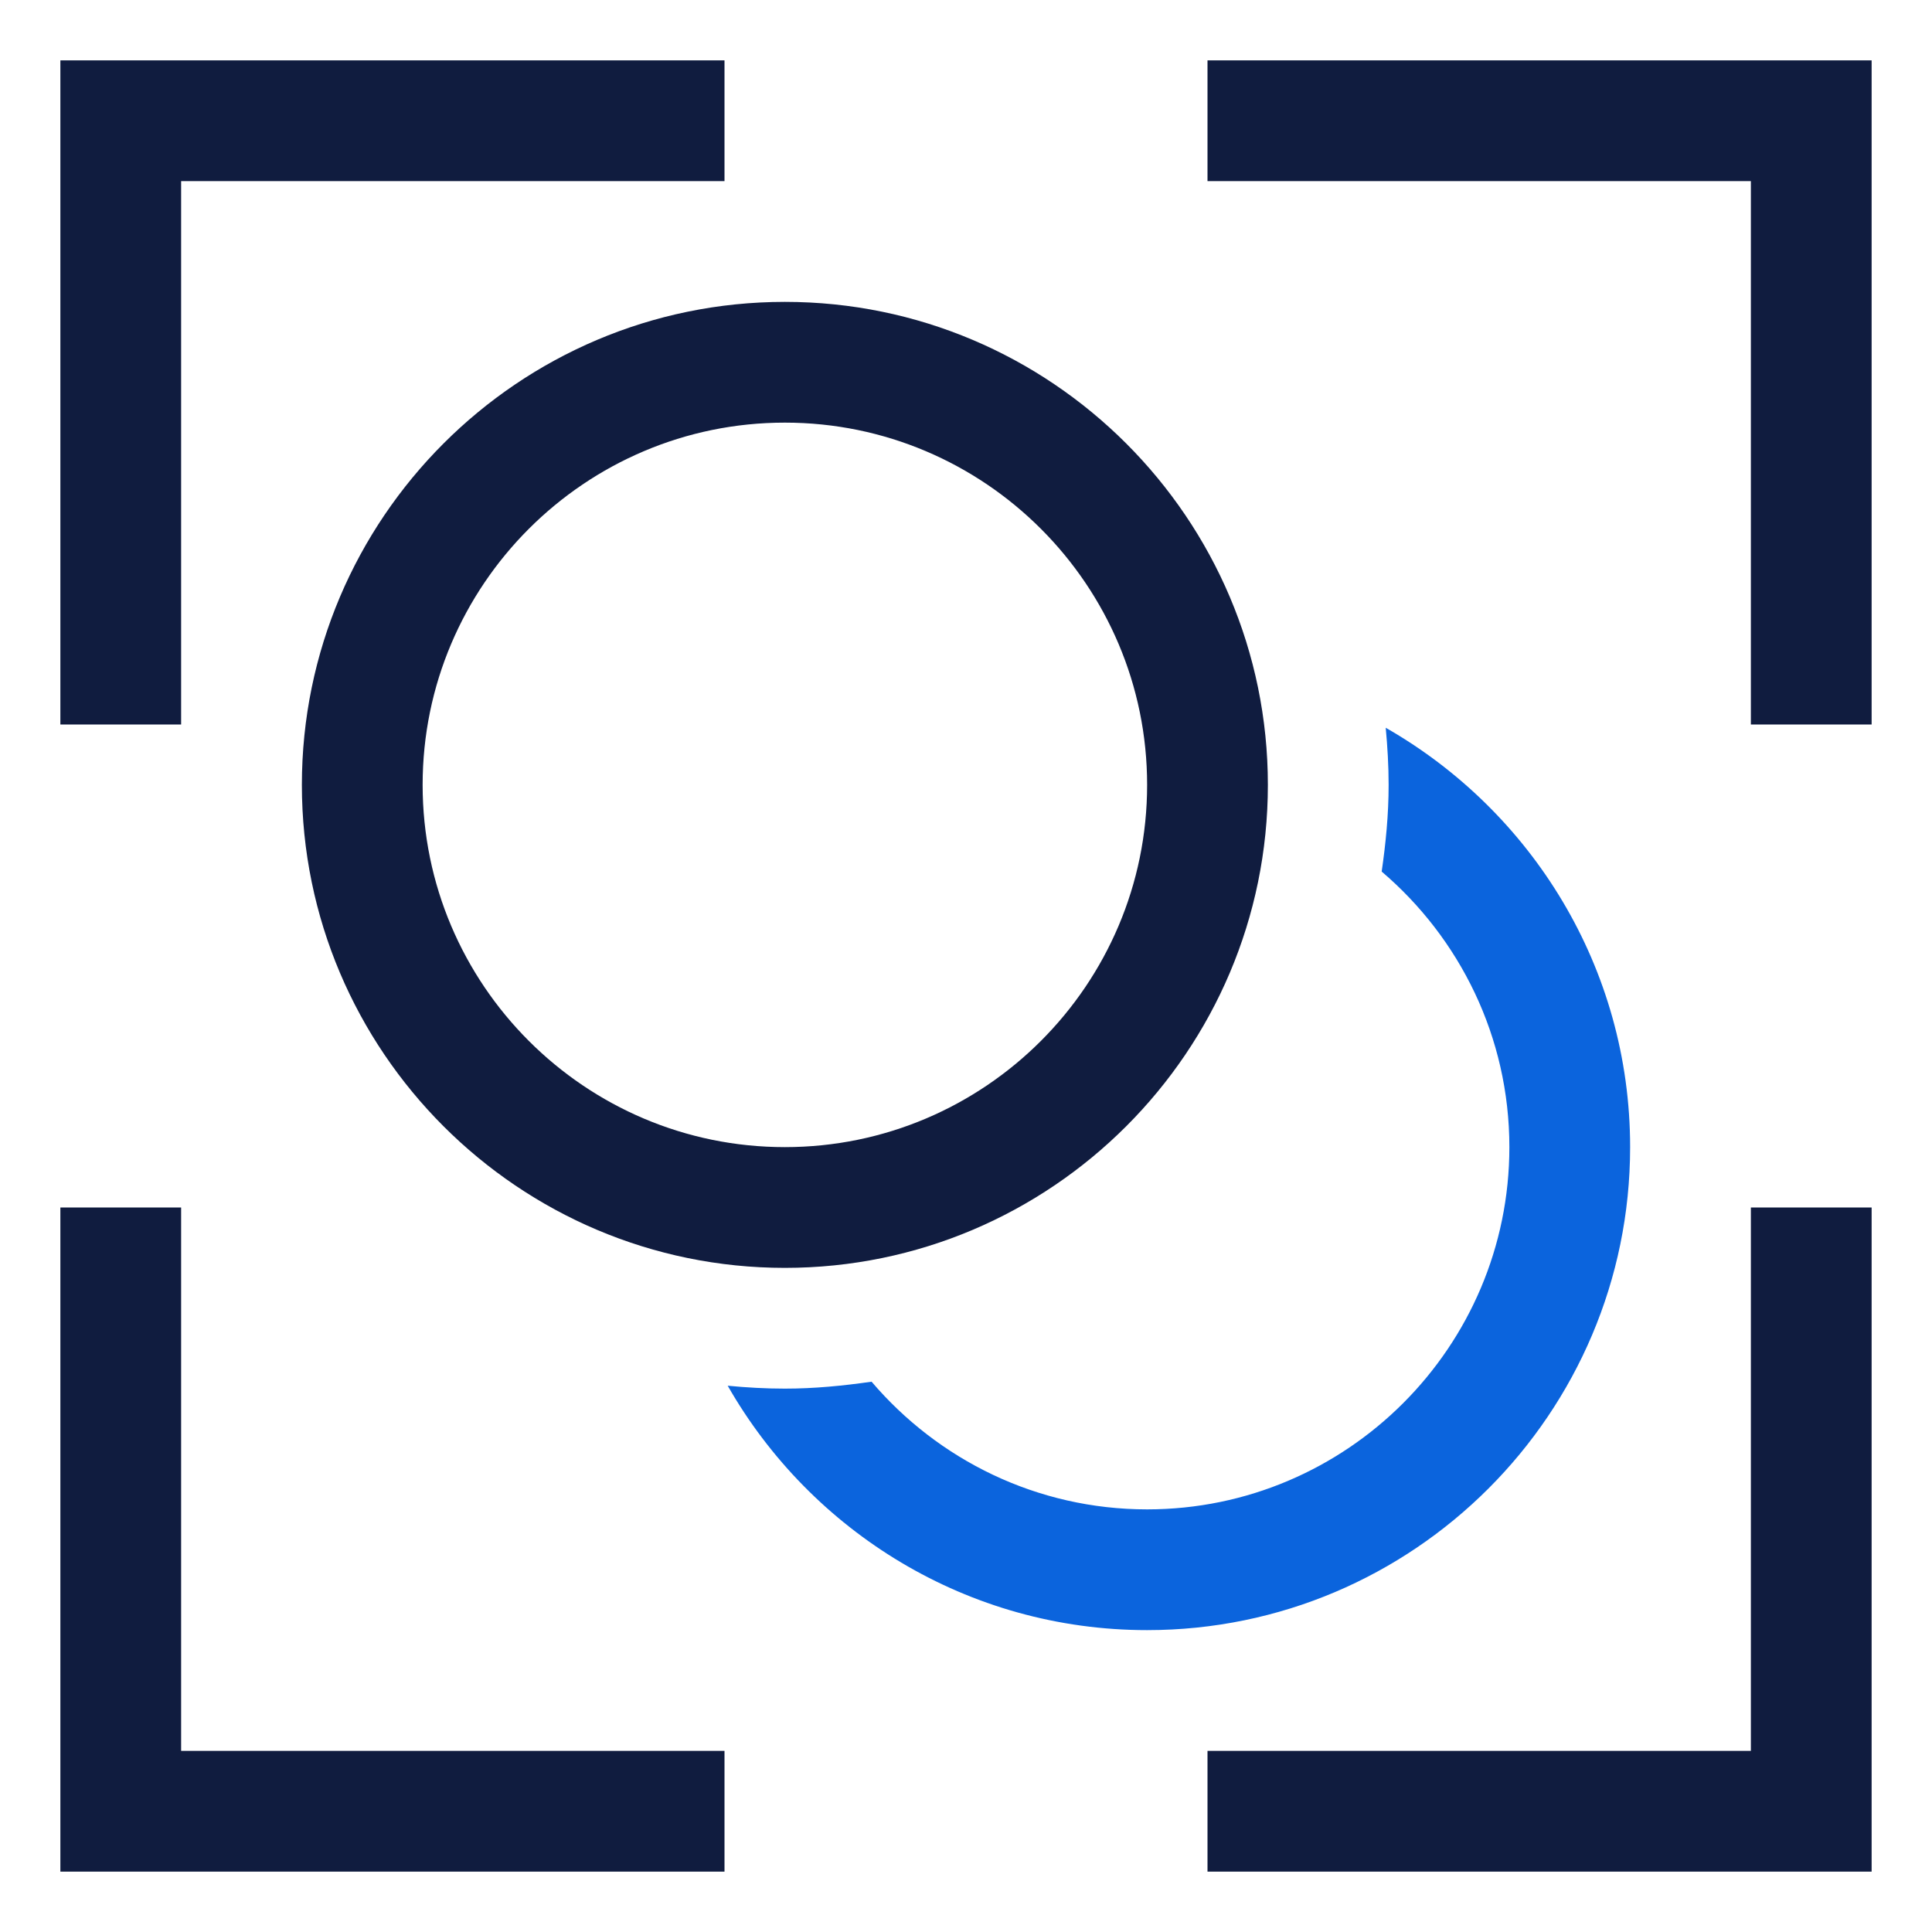
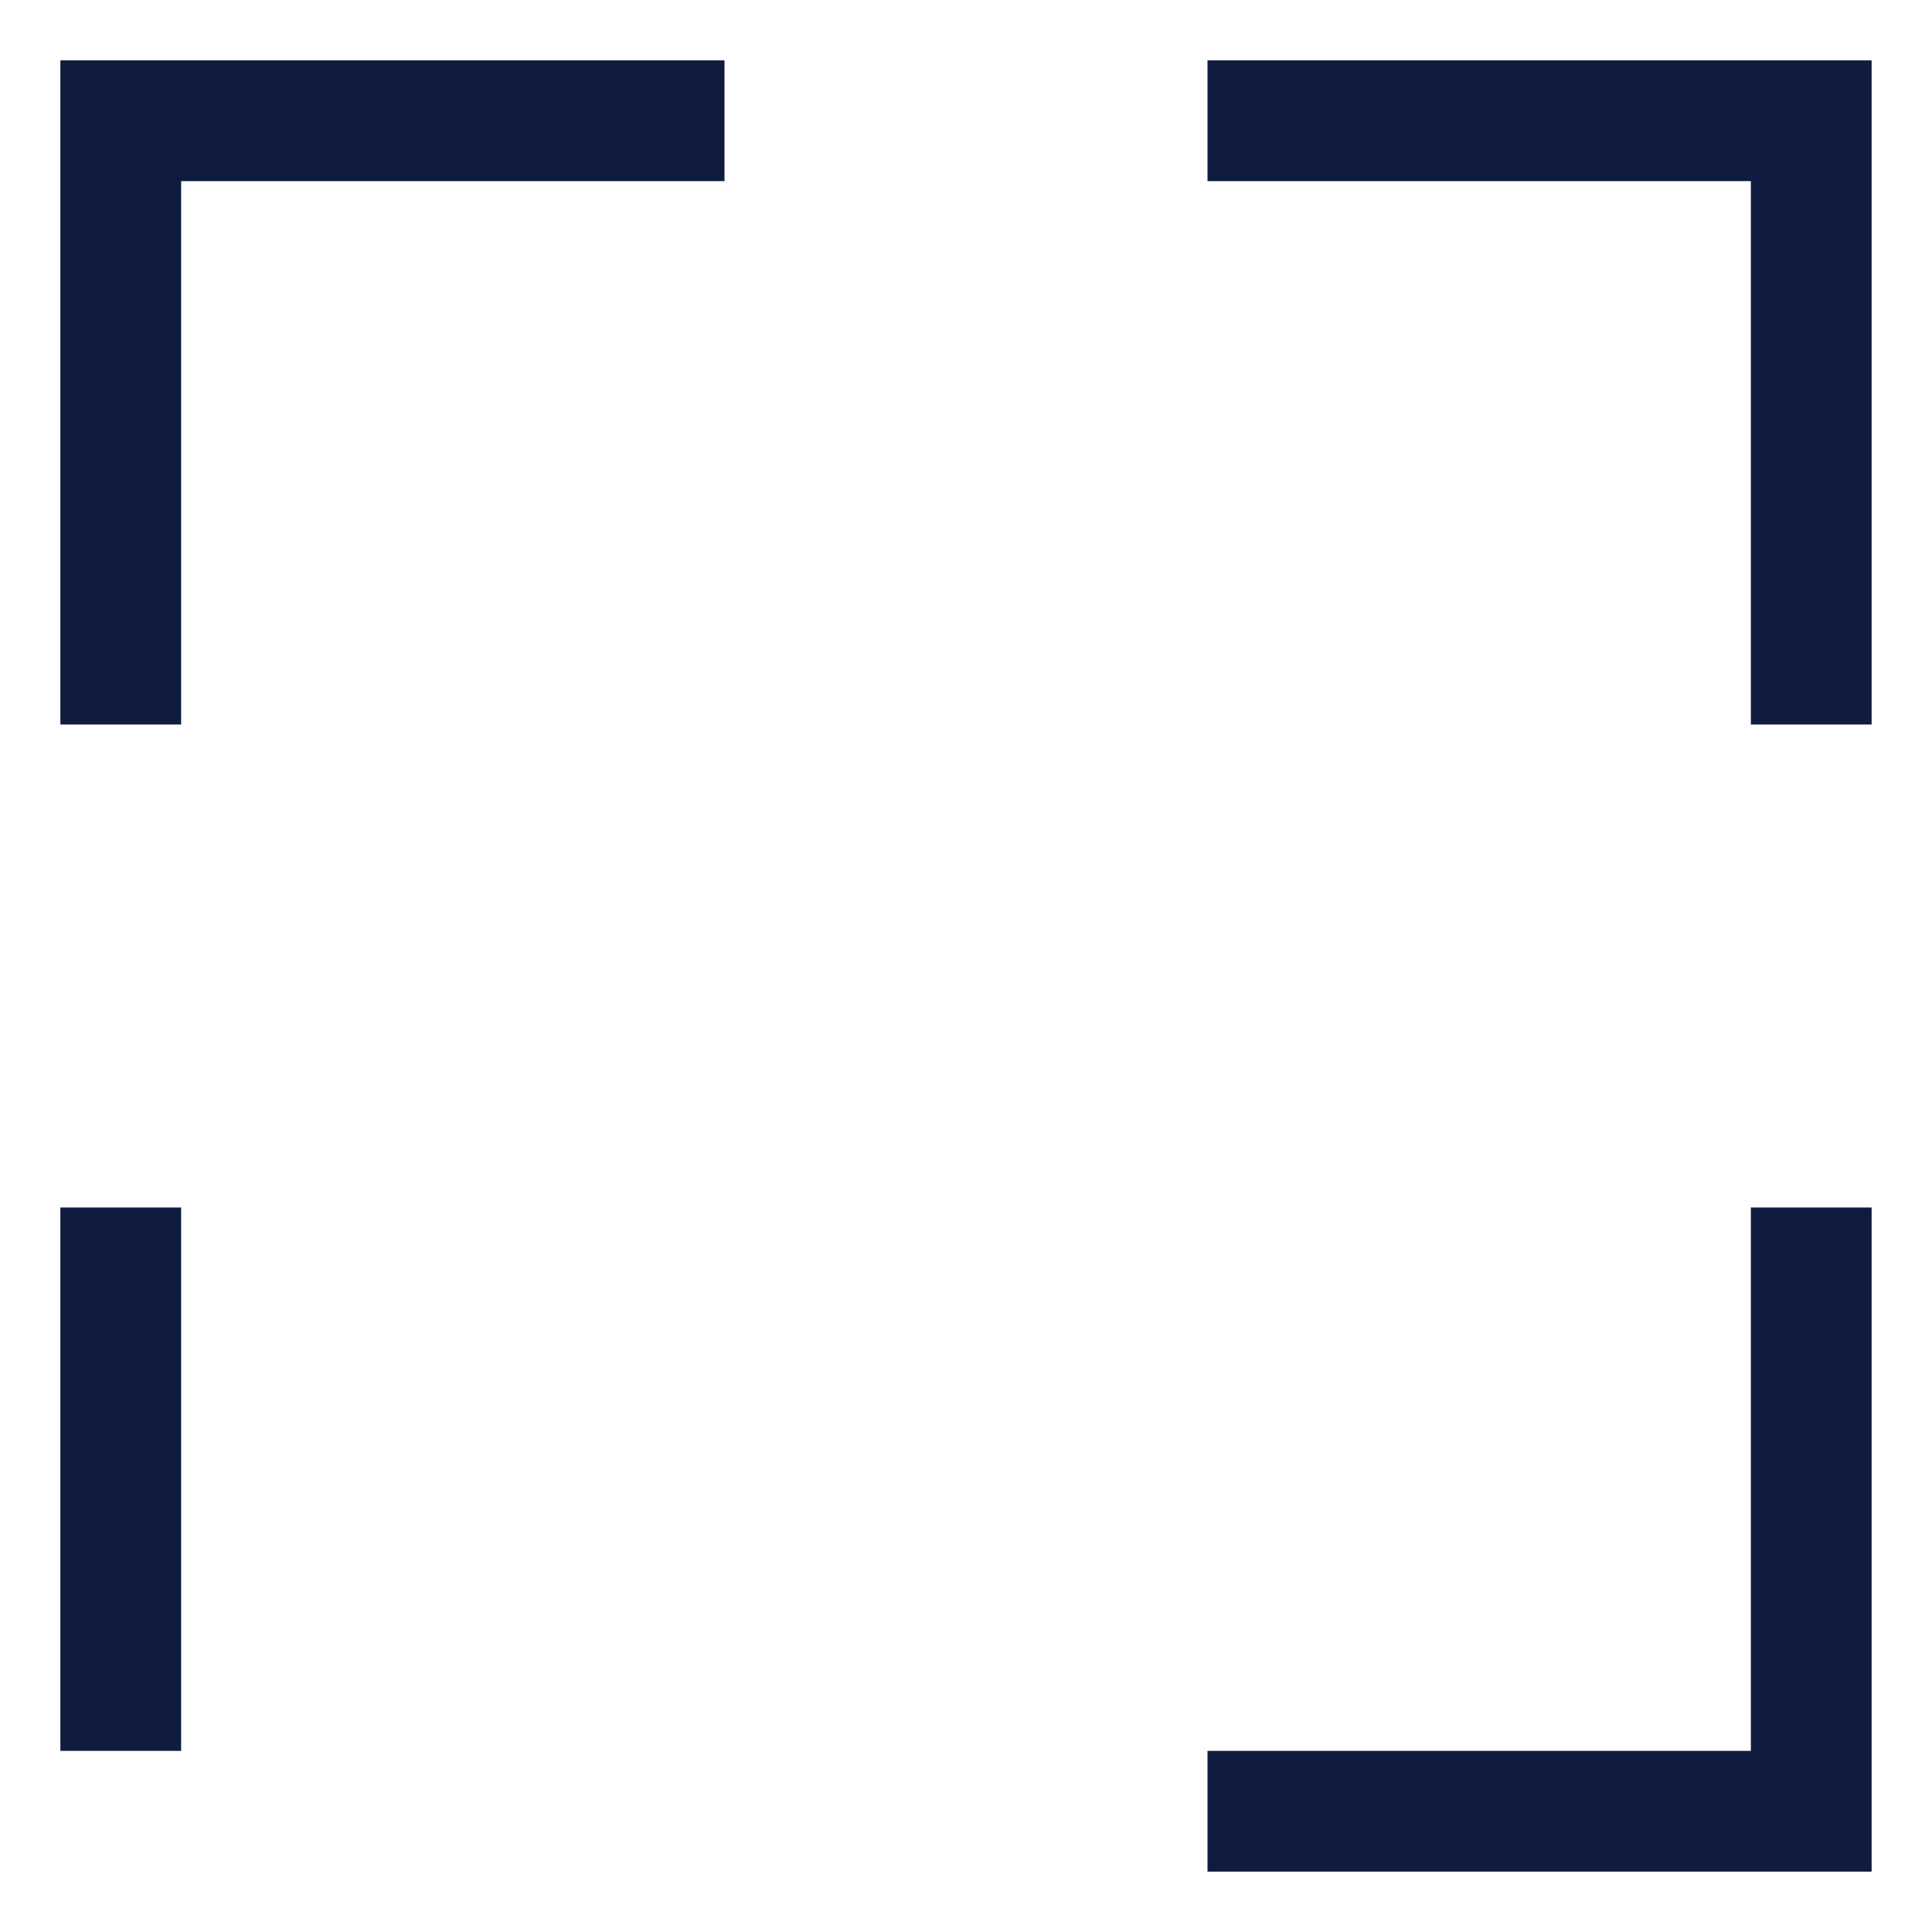
<svg xmlns="http://www.w3.org/2000/svg" width="32" height="32" viewBox="0 0 32 32" fill="none">
-   <path fill-rule="evenodd" clip-rule="evenodd" d="M22.952 12.054C22.981 12.366 23 12.681 23 13C23 13.49 22.953 13.966 22.885 14.436C24.177 15.537 25 17.174 25 19C25 22.309 22.308 25 19 25C17.173 25 15.537 24.177 14.436 22.885C13.966 22.953 13.489 23 13 23C12.681 23 12.365 22.982 12.053 22.952C13.432 25.367 16.027 27 19 27C23.411 27 27 23.411 27 19C27 16.027 25.366 13.433 22.952 12.054Z" fill="#0B64DD" />
  <path fill-rule="evenodd" clip-rule="evenodd" d="M1 12H3V3H12V1H1V12Z" fill="#101C3F" />
  <path fill-rule="evenodd" clip-rule="evenodd" d="M20 1V3H29V12H31V1H20Z" fill="#101C3F" />
-   <path fill-rule="evenodd" clip-rule="evenodd" d="M3 20H1V31H12V29H3V20Z" fill="#101C3F" />
+   <path fill-rule="evenodd" clip-rule="evenodd" d="M3 20H1V31V29H3V20Z" fill="#101C3F" />
  <path fill-rule="evenodd" clip-rule="evenodd" d="M29 29H20V31H31V20H29V29Z" fill="#101C3F" />
-   <path fill-rule="evenodd" clip-rule="evenodd" d="M13 7C9.691 7 7 9.691 7 13C7 16.309 9.691 19 13 19C16.309 19 19 16.309 19 13C19 9.691 16.309 7 13 7ZM13 21C8.589 21 5 17.411 5 13C5 8.589 8.589 5 13 5C17.411 5 21 8.589 21 13C21 17.411 17.411 21 13 21Z" fill="#101C3F" />
</svg>